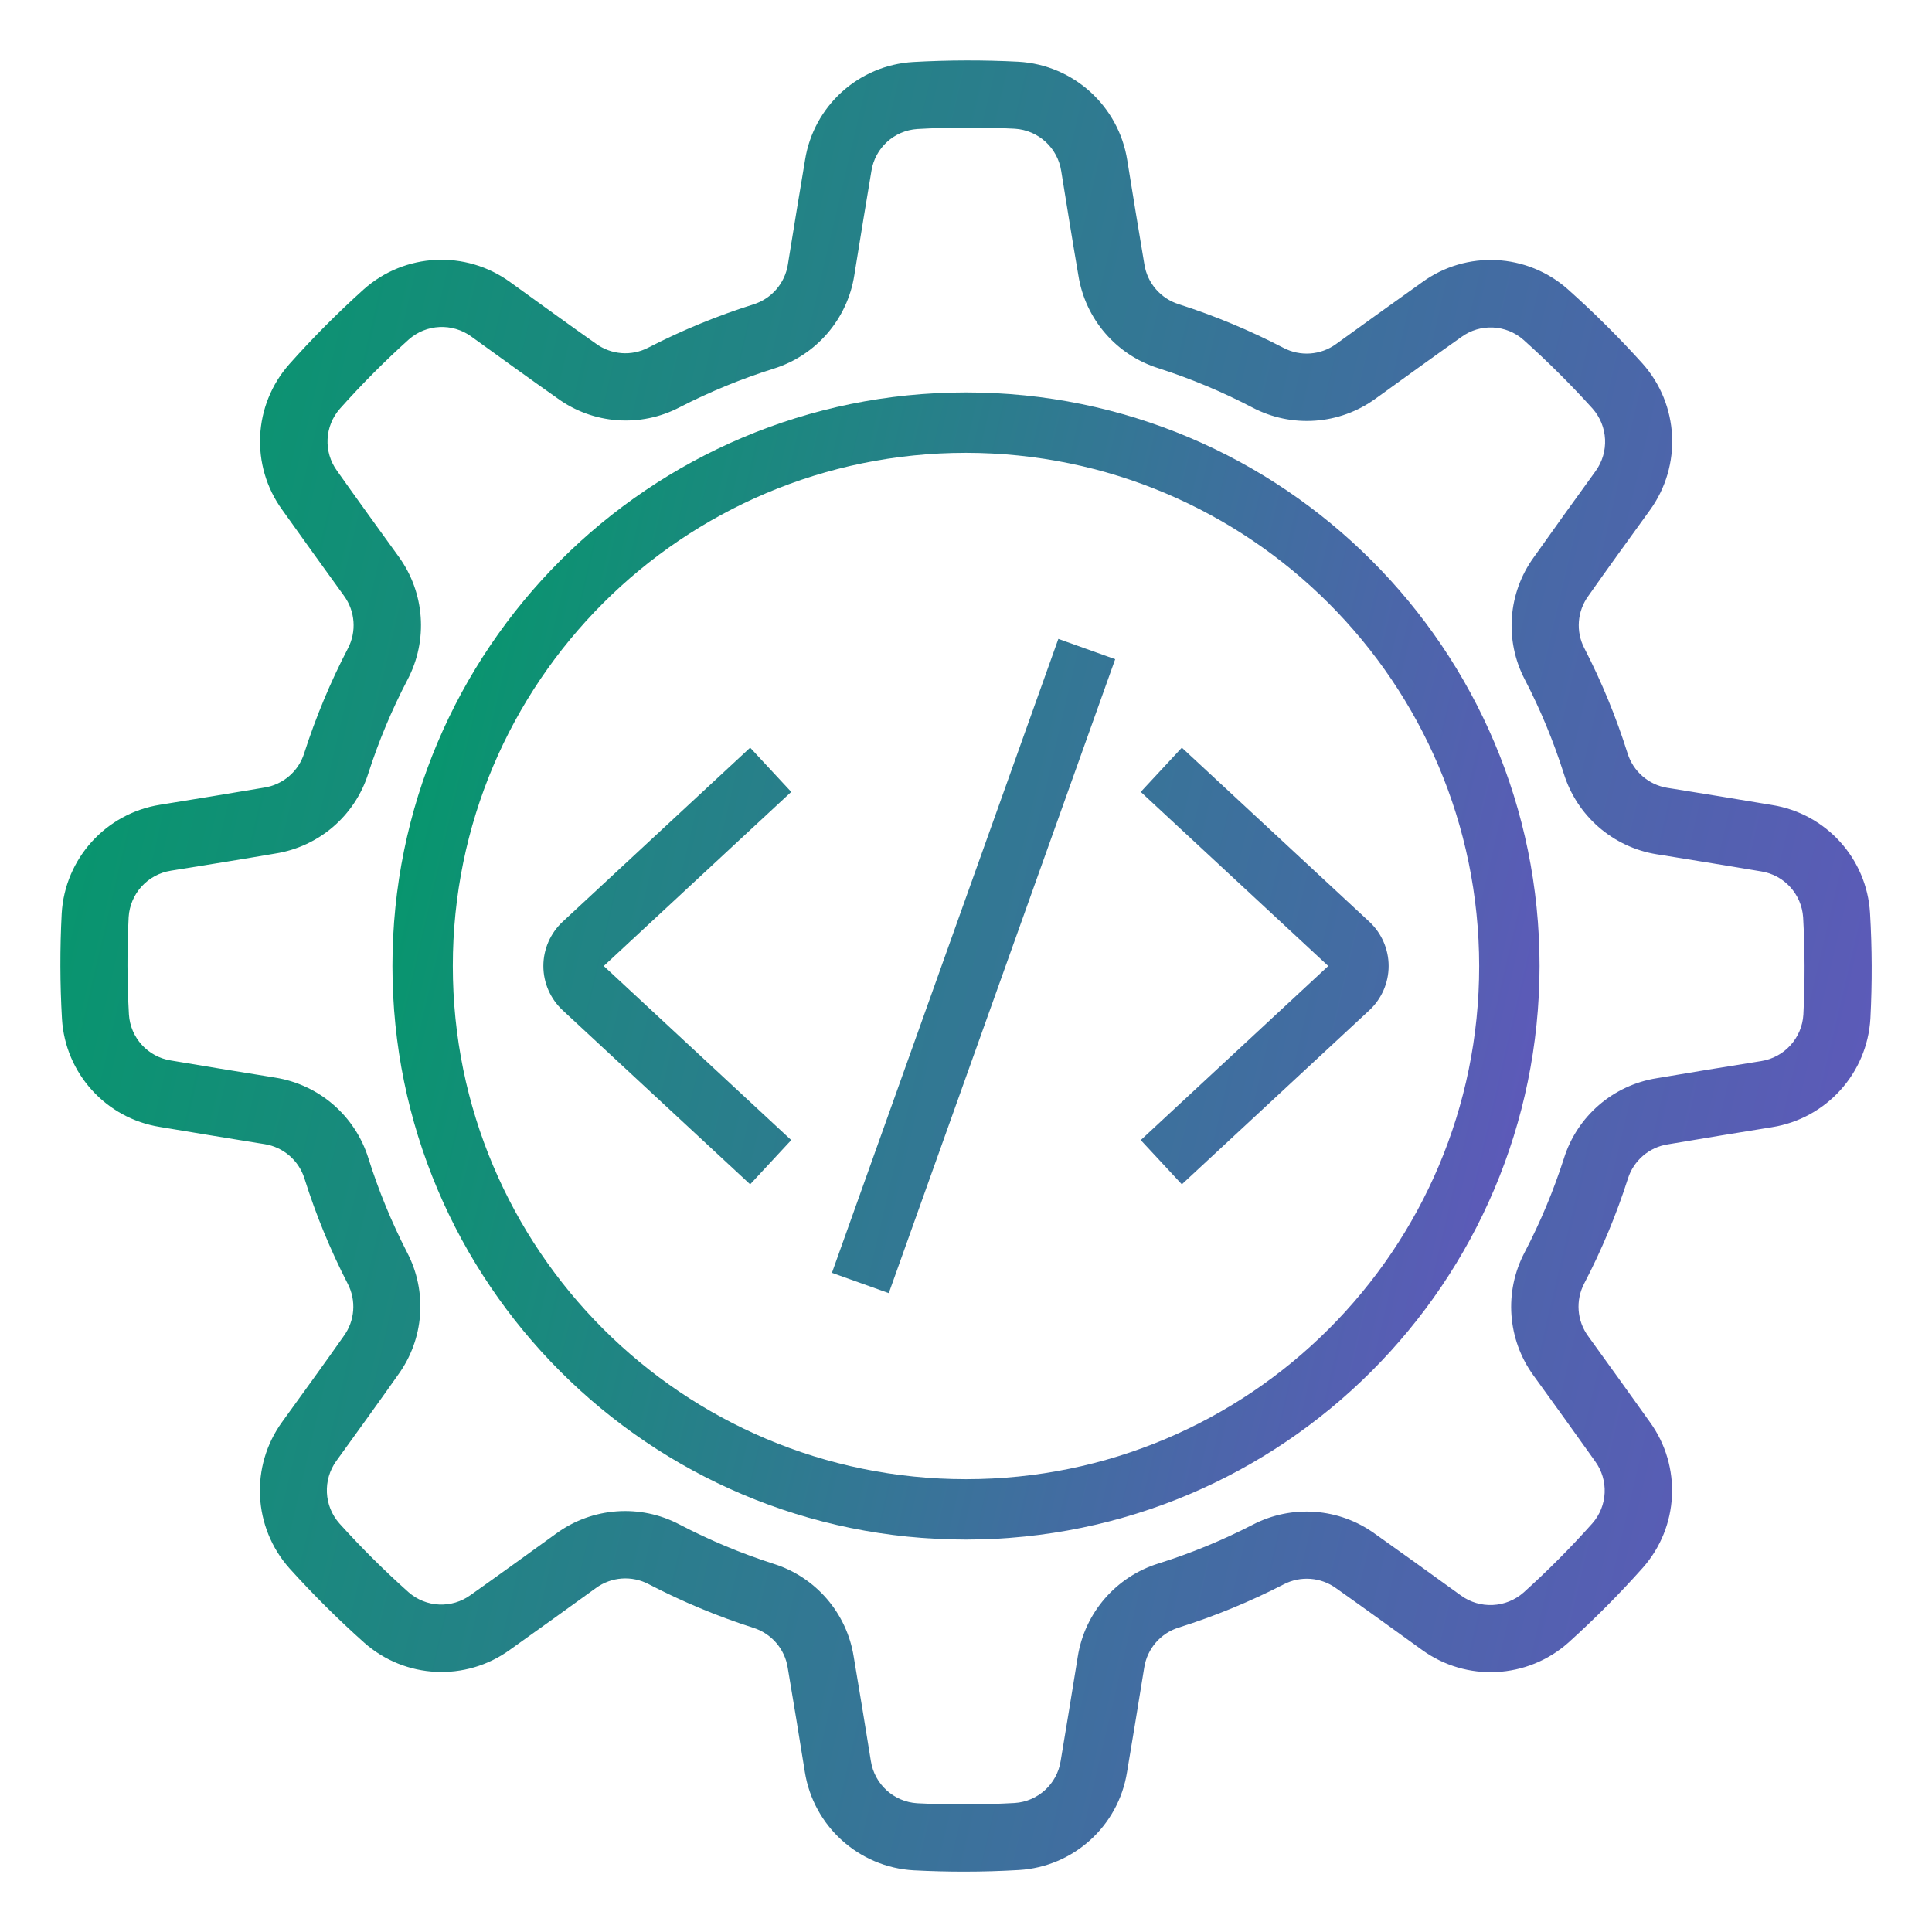
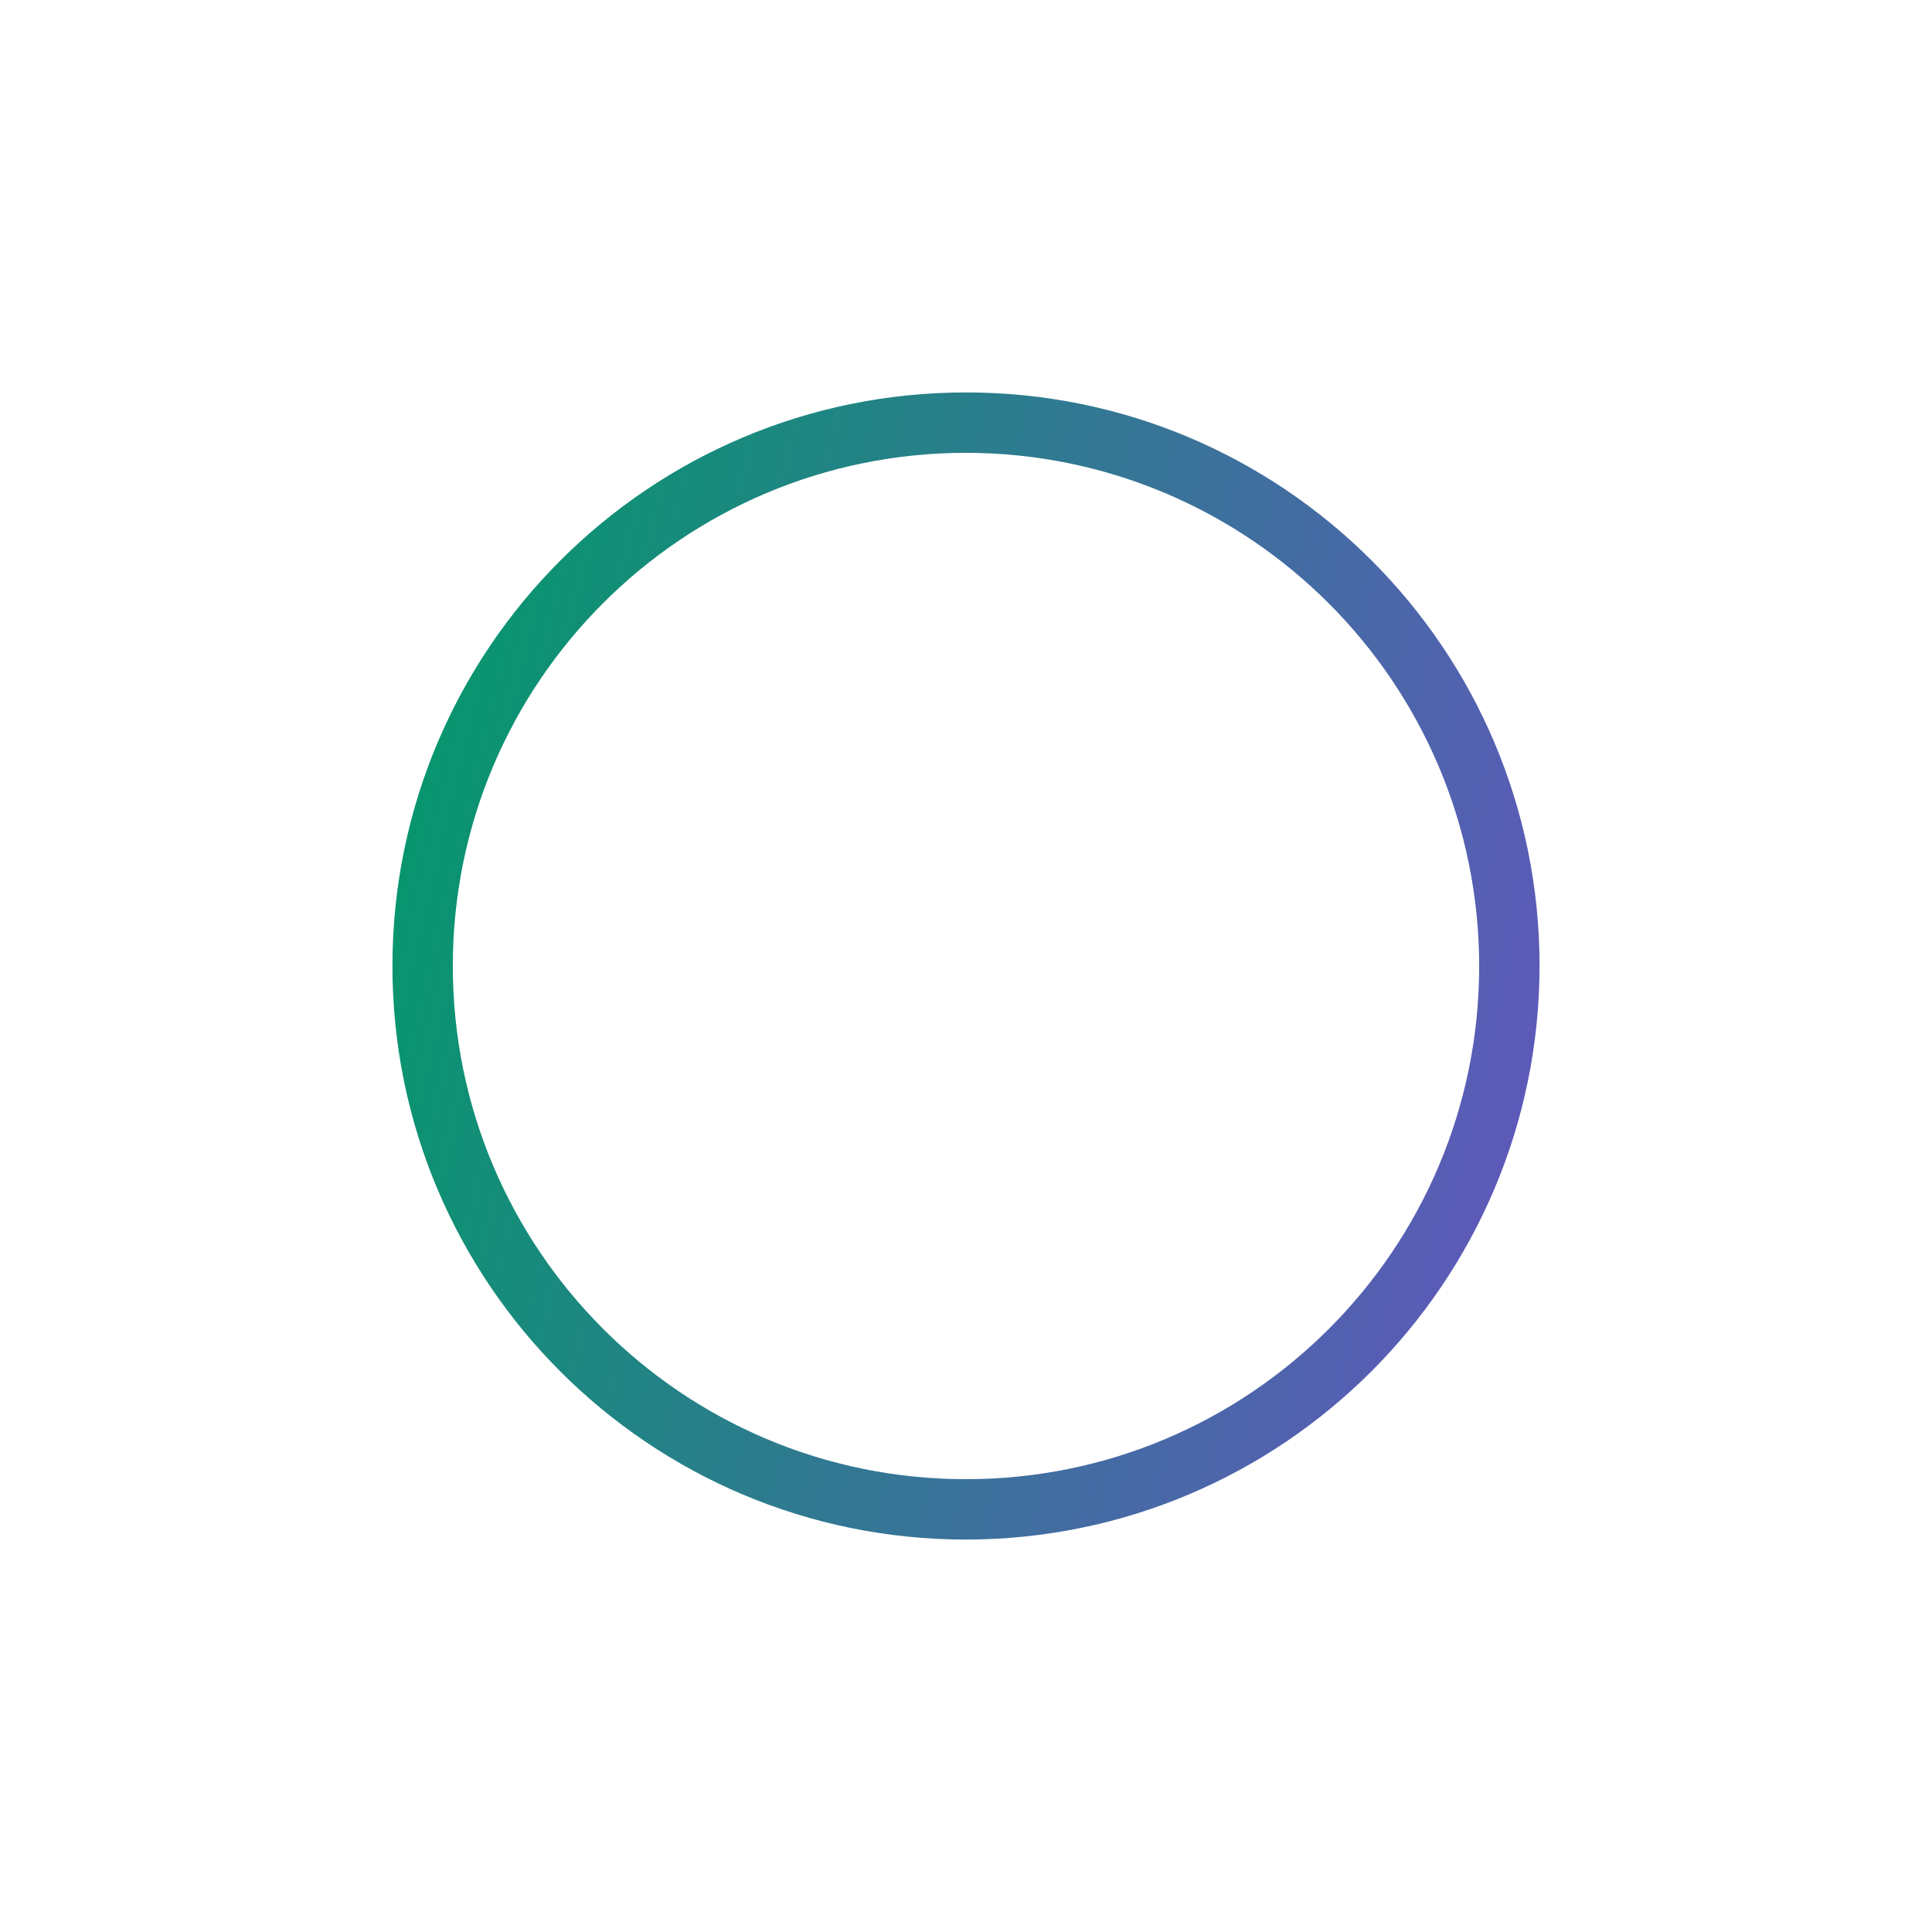
<svg xmlns="http://www.w3.org/2000/svg" width="90" height="90" viewBox="0 0 90 90" fill="none">
  <path d="M45 71.719C30.244 71.719 18.281 59.756 18.281 45C18.281 30.244 30.244 18.281 45 18.281C59.756 18.281 71.719 30.244 71.719 45C71.702 59.75 59.75 71.702 45 71.719ZM45 21.094C31.797 21.094 21.094 31.797 21.094 45C21.094 58.203 31.797 68.906 45 68.906C58.203 68.906 68.906 58.203 68.906 45C68.891 31.804 58.196 21.109 45 21.094Z" fill="url(#paint0_linear_47_5857)" />
-   <path d="M87.114 42.533C86.963 39.992 85.063 37.898 82.547 37.5C81.117 37.259 79.412 36.981 78.006 36.754L77.681 36.703C76.804 36.565 76.081 35.94 75.818 35.092C75.289 33.41 74.617 31.777 73.811 30.209C73.398 29.423 73.469 28.471 73.996 27.755C74.839 26.551 75.946 25.028 76.857 23.767C78.363 21.694 78.221 18.851 76.517 16.938C75.421 15.723 74.26 14.567 73.039 13.479C71.135 11.787 68.31 11.649 66.25 13.147C64.976 14.054 63.437 15.159 62.241 16.026C61.523 16.549 60.57 16.618 59.785 16.203C58.222 15.39 56.592 14.711 54.914 14.172C54.066 13.908 53.443 13.184 53.308 12.306C53.061 10.853 52.76 8.999 52.512 7.463C52.111 4.935 50.005 3.026 47.45 2.876C45.816 2.791 44.177 2.796 42.543 2.888C39.999 3.036 37.901 4.936 37.502 7.453C37.26 8.883 36.983 10.588 36.755 11.994L36.703 12.319C36.565 13.195 35.941 13.918 35.093 14.181C33.411 14.711 31.778 15.383 30.21 16.189C29.424 16.604 28.471 16.532 27.755 16.005C26.553 15.161 25.03 14.053 23.767 13.143C21.694 11.635 18.852 11.777 16.94 13.483C15.723 14.579 14.569 15.739 13.48 16.961C11.791 18.865 11.652 21.689 13.147 23.749C14.056 25.024 15.159 26.561 16.027 27.758C16.55 28.477 16.618 29.429 16.203 30.215C15.39 31.778 14.711 33.408 14.172 35.086C13.908 35.932 13.185 36.555 12.307 36.69C10.853 36.939 9 37.239 7.462 37.488C4.93 37.889 3.022 39.999 2.874 42.557C2.789 44.191 2.793 45.83 2.887 47.464C3.04 50.005 4.939 52.099 7.453 52.498C8.883 52.74 10.588 53.016 11.994 53.245L12.324 53.297C13.2 53.436 13.923 54.06 14.186 54.908C14.716 56.59 15.387 58.223 16.193 59.791C16.606 60.577 16.535 61.529 16.009 62.245C15.165 63.449 14.058 64.972 13.147 66.234C11.641 68.307 11.783 71.149 13.487 73.062C14.583 74.277 15.744 75.431 16.965 76.521C18.87 78.21 21.693 78.348 23.754 76.854C25.028 75.946 26.567 74.842 27.764 73.974C28.481 73.451 29.434 73.384 30.219 73.797C31.783 74.611 33.413 75.291 35.092 75.829C35.938 76.094 36.561 76.818 36.696 77.694C36.944 79.148 37.245 81.001 37.492 82.54C37.893 85.071 40.004 86.981 42.563 87.127C43.352 87.168 44.135 87.188 44.916 87.188C45.778 87.188 46.628 87.162 47.468 87.113C50.009 86.961 52.103 85.063 52.502 82.548C52.744 81.12 53.021 79.415 53.249 78.009L53.303 77.678C53.442 76.802 54.065 76.079 54.913 75.817C56.594 75.286 58.227 74.614 59.795 73.808C60.581 73.396 61.535 73.468 62.251 73.993C63.453 74.843 64.976 75.945 66.239 76.856C68.311 78.362 71.153 78.22 73.066 76.515C74.281 75.42 75.437 74.258 76.525 73.036C78.214 71.132 78.353 68.309 76.859 66.248C75.95 64.973 74.846 63.436 73.979 62.239C73.456 61.521 73.388 60.567 73.803 59.782C74.616 58.219 75.295 56.589 75.833 54.911C76.098 54.063 76.822 53.44 77.7 53.307C79.152 53.058 81.007 52.758 82.544 52.509C85.075 52.109 86.985 49.998 87.131 47.44C87.216 45.806 87.21 44.167 87.114 42.533ZM84.008 47.267C83.941 48.361 83.122 49.261 82.039 49.43C80.492 49.677 78.626 49.98 77.179 50.227C75.143 50.55 73.465 52 72.851 53.969C72.367 55.475 71.755 56.938 71.023 58.34C70.057 60.172 70.216 62.395 71.433 64.072C72.298 65.267 73.402 66.794 74.306 68.071C74.948 68.948 74.893 70.154 74.174 70.968C73.167 72.097 72.1 73.17 70.976 74.184C70.156 74.908 68.943 74.967 68.057 74.325C66.791 73.408 65.254 72.301 64.056 71.454C62.388 70.239 60.175 70.076 58.347 71.032C56.941 71.755 55.475 72.359 53.968 72.832C51.989 73.446 50.529 75.13 50.206 77.176L50.153 77.505C49.926 78.905 49.651 80.599 49.409 82.035C49.241 83.108 48.35 83.921 47.266 83.99C45.755 84.075 44.241 84.08 42.729 84.002C41.635 83.935 40.736 83.116 40.568 82.034C40.319 80.487 40.016 78.622 39.769 77.175C39.447 75.137 37.995 73.46 36.027 72.845C34.521 72.361 33.058 71.75 31.656 71.017C29.824 70.051 27.601 70.211 25.924 71.428C24.729 72.291 23.203 73.396 21.925 74.301C21.047 74.942 19.844 74.887 19.028 74.168C17.899 73.16 16.826 72.093 15.812 70.969C15.086 70.149 15.029 68.937 15.671 68.051C16.588 66.786 17.695 65.249 18.541 64.049C19.758 62.383 19.921 60.169 18.963 58.341C18.241 56.935 17.639 55.469 17.163 53.962C16.55 51.982 14.866 50.524 12.819 50.199L12.49 50.145C11.084 49.919 9.397 49.645 7.961 49.401C6.888 49.234 6.075 48.343 6.006 47.258C5.92 45.748 5.916 44.234 5.993 42.723C6.061 41.629 6.879 40.731 7.962 40.56C9.509 40.312 11.374 40.011 12.821 39.762C14.857 39.444 16.538 37.998 17.156 36.032C17.64 34.526 18.252 33.065 18.984 31.663C19.951 29.829 19.79 27.606 18.572 25.93C17.709 24.736 16.604 23.209 15.699 21.93C15.061 21.052 15.119 19.846 15.84 19.034C16.847 17.904 17.914 16.831 19.038 15.819C19.856 15.092 21.071 15.034 21.956 15.678C23.221 16.595 24.758 17.702 25.958 18.548C27.624 19.765 29.838 19.929 31.666 18.97C33.072 18.247 34.538 17.646 36.046 17.172C38.022 16.553 39.476 14.867 39.797 12.822L39.85 12.492C40.077 11.094 40.351 9.398 40.594 7.964C40.762 6.891 41.653 6.078 42.737 6.009C44.248 5.923 45.762 5.919 47.273 5.996C48.367 6.064 49.267 6.882 49.435 7.965C49.684 9.512 49.985 11.378 50.234 12.825C50.555 14.863 52.003 16.542 53.972 17.156C55.478 17.64 56.939 18.252 58.341 18.984C60.175 19.949 62.397 19.79 64.074 18.574C65.27 17.709 66.796 16.605 68.074 15.701C68.951 15.059 70.155 15.114 70.971 15.833C72.098 16.841 73.171 17.909 74.185 19.031C74.912 19.851 74.97 21.064 74.326 21.95C73.409 23.216 72.302 24.753 71.456 25.951C70.241 27.619 70.076 29.832 71.034 31.66C71.761 33.062 72.366 34.523 72.844 36.028C73.456 38.008 75.136 39.468 77.182 39.797L77.513 39.849C78.91 40.075 80.606 40.351 82.042 40.593C83.115 40.761 83.926 41.652 83.997 42.736C84.082 44.245 84.085 45.758 84.008 47.267ZM34.945 34.829L26.211 42.938C25.639 43.47 25.312 44.221 25.312 45C25.312 45.779 25.639 46.53 26.211 47.062L34.945 55.171L36.859 53.11L28.125 45L36.859 36.89L34.945 34.829ZM55.055 34.829L53.141 36.89L61.875 45L53.141 53.11L55.055 55.171L63.789 47.062C64.361 46.53 64.688 45.779 64.688 45C64.688 44.221 64.361 43.47 63.789 42.938L55.055 34.829ZM38.755 59.293L41.403 60.239L51.95 30.708L49.302 29.762L38.755 59.293Z" fill="url(#paint1_linear_47_5857)" />
  <defs>
    <linearGradient id="paint0_linear_47_5857" x1="18.281" y1="19.951" x2="80.439" y2="34.524" gradientUnits="userSpaceOnUse">
      <stop stop-color="#009B67" />
      <stop offset="1" stop-color="#6554C0" />
    </linearGradient>
    <linearGradient id="paint1_linear_47_5857" x1="2.813" y1="5.452" x2="100.959" y2="28.464" gradientUnits="userSpaceOnUse">
      <stop stop-color="#009B67" />
      <stop offset="1" stop-color="#6554C0" />
    </linearGradient>
  </defs>
</svg>